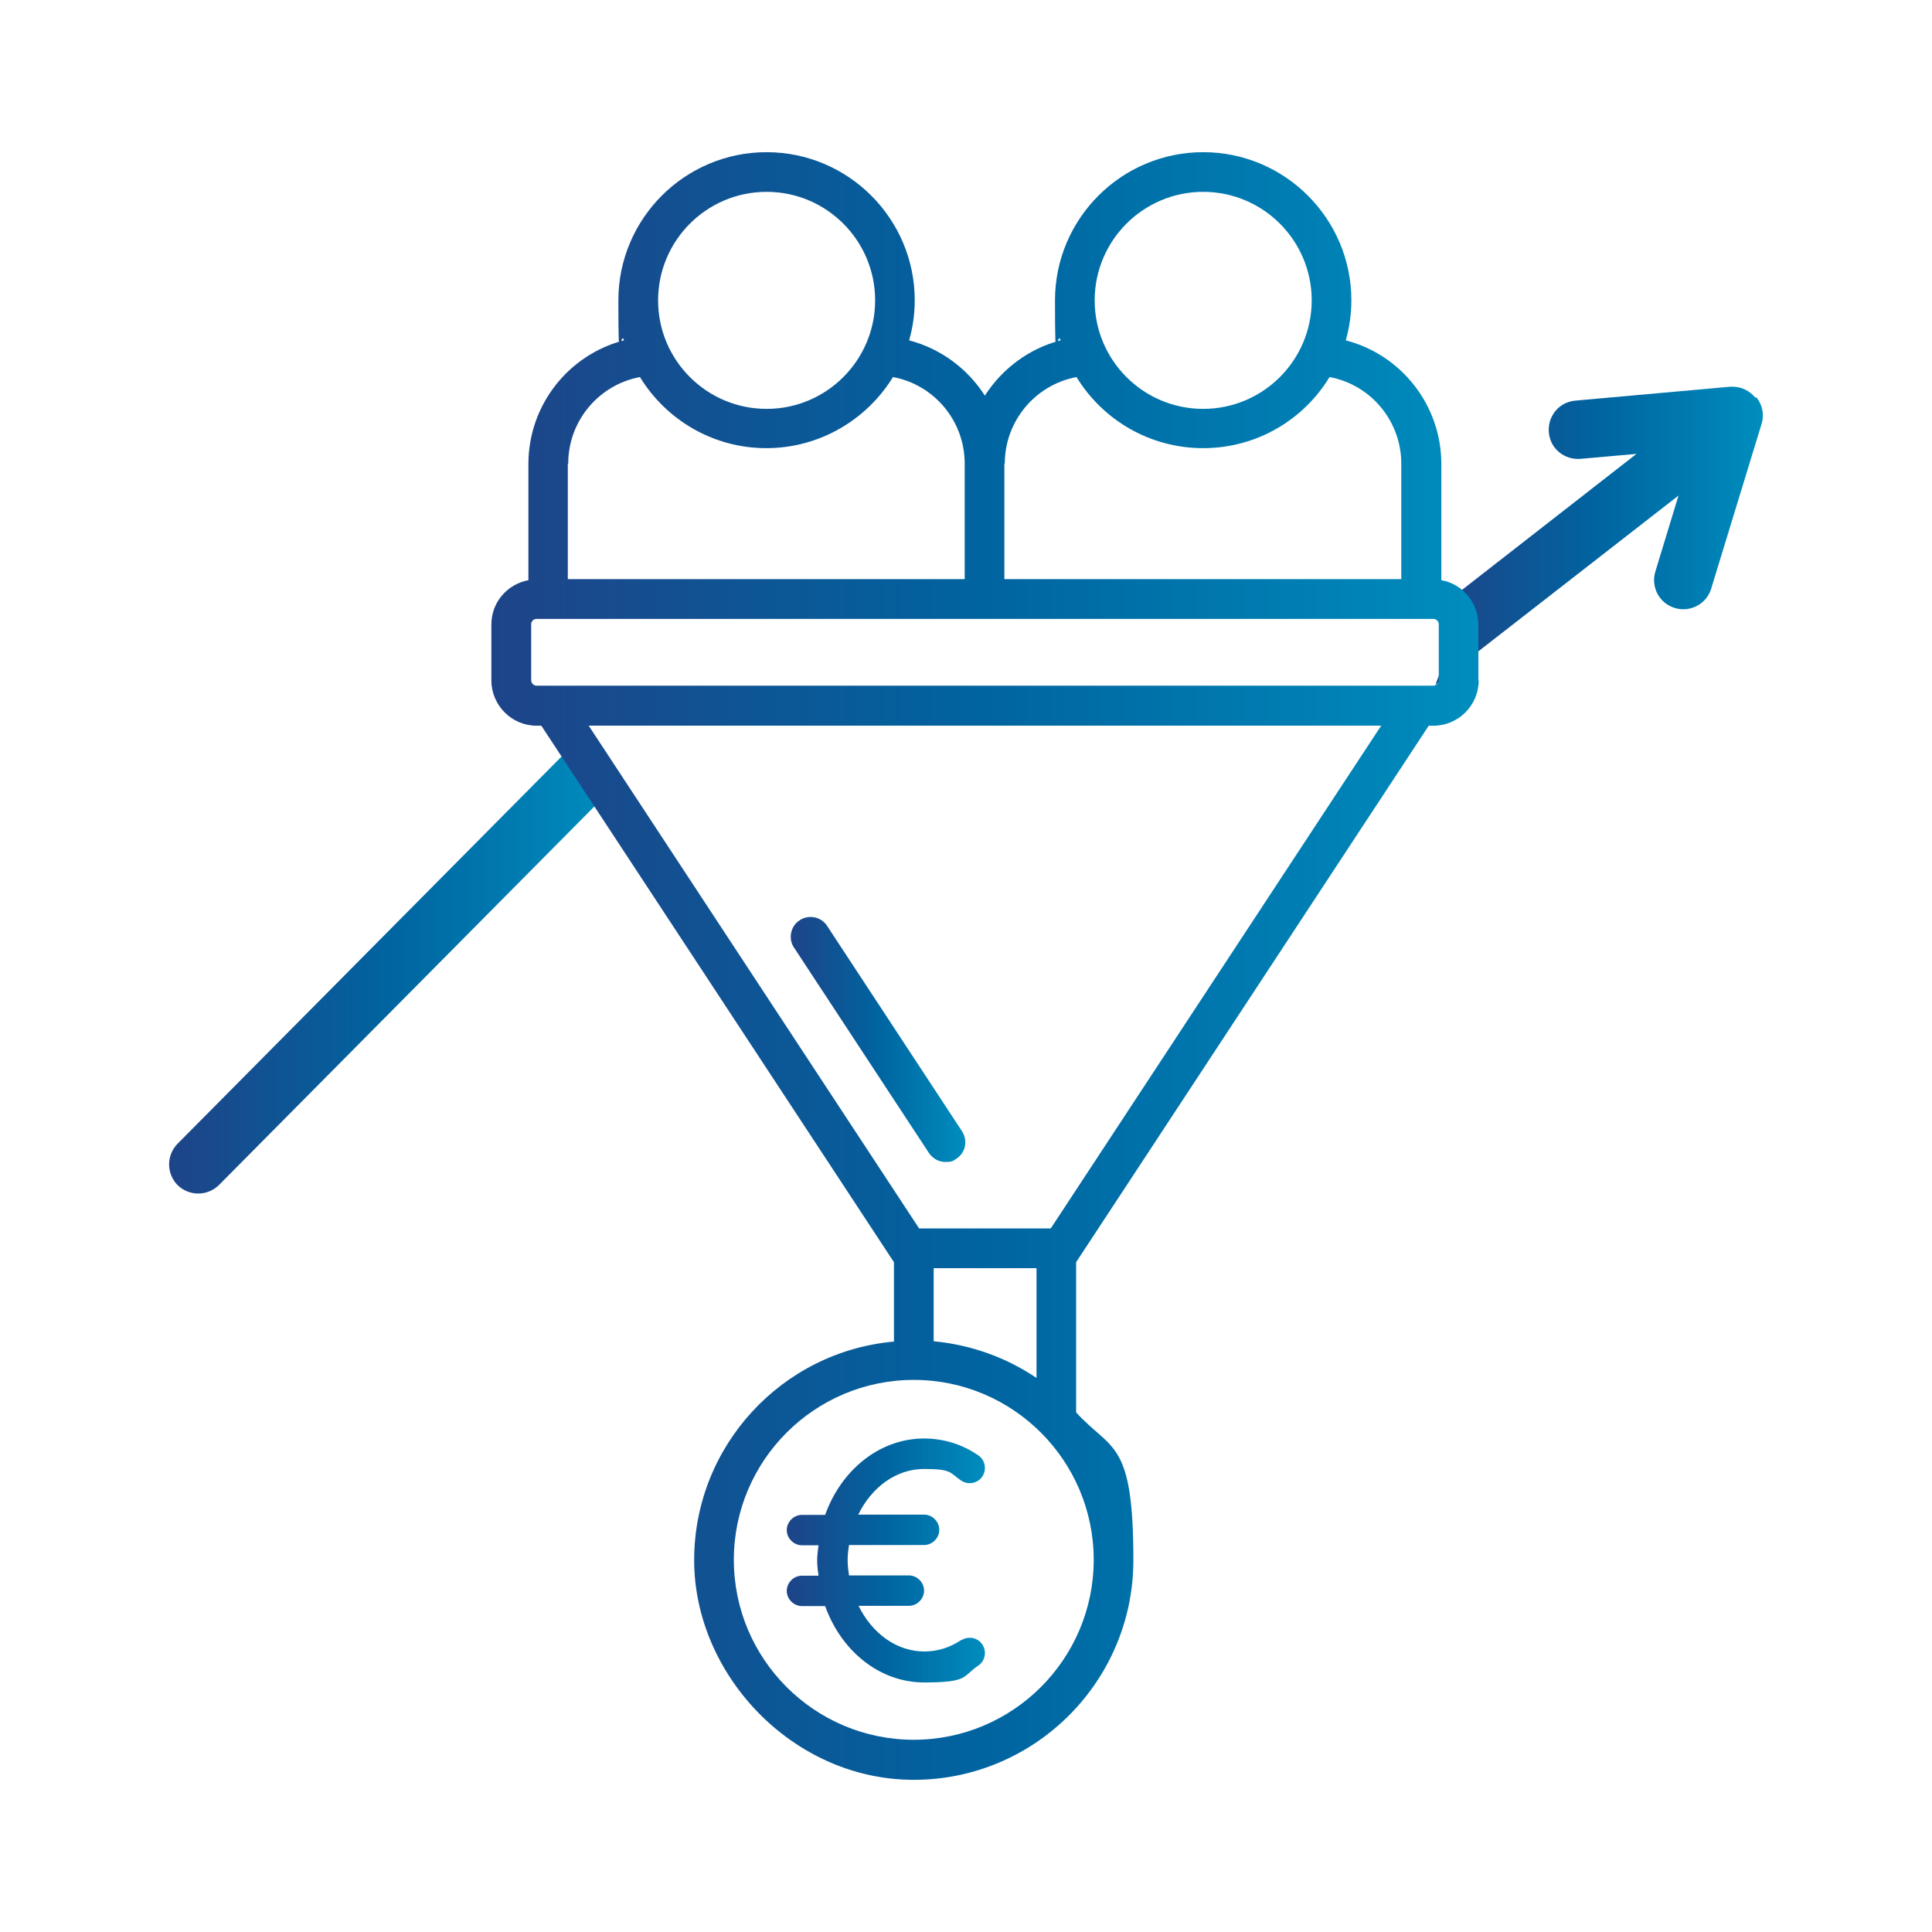
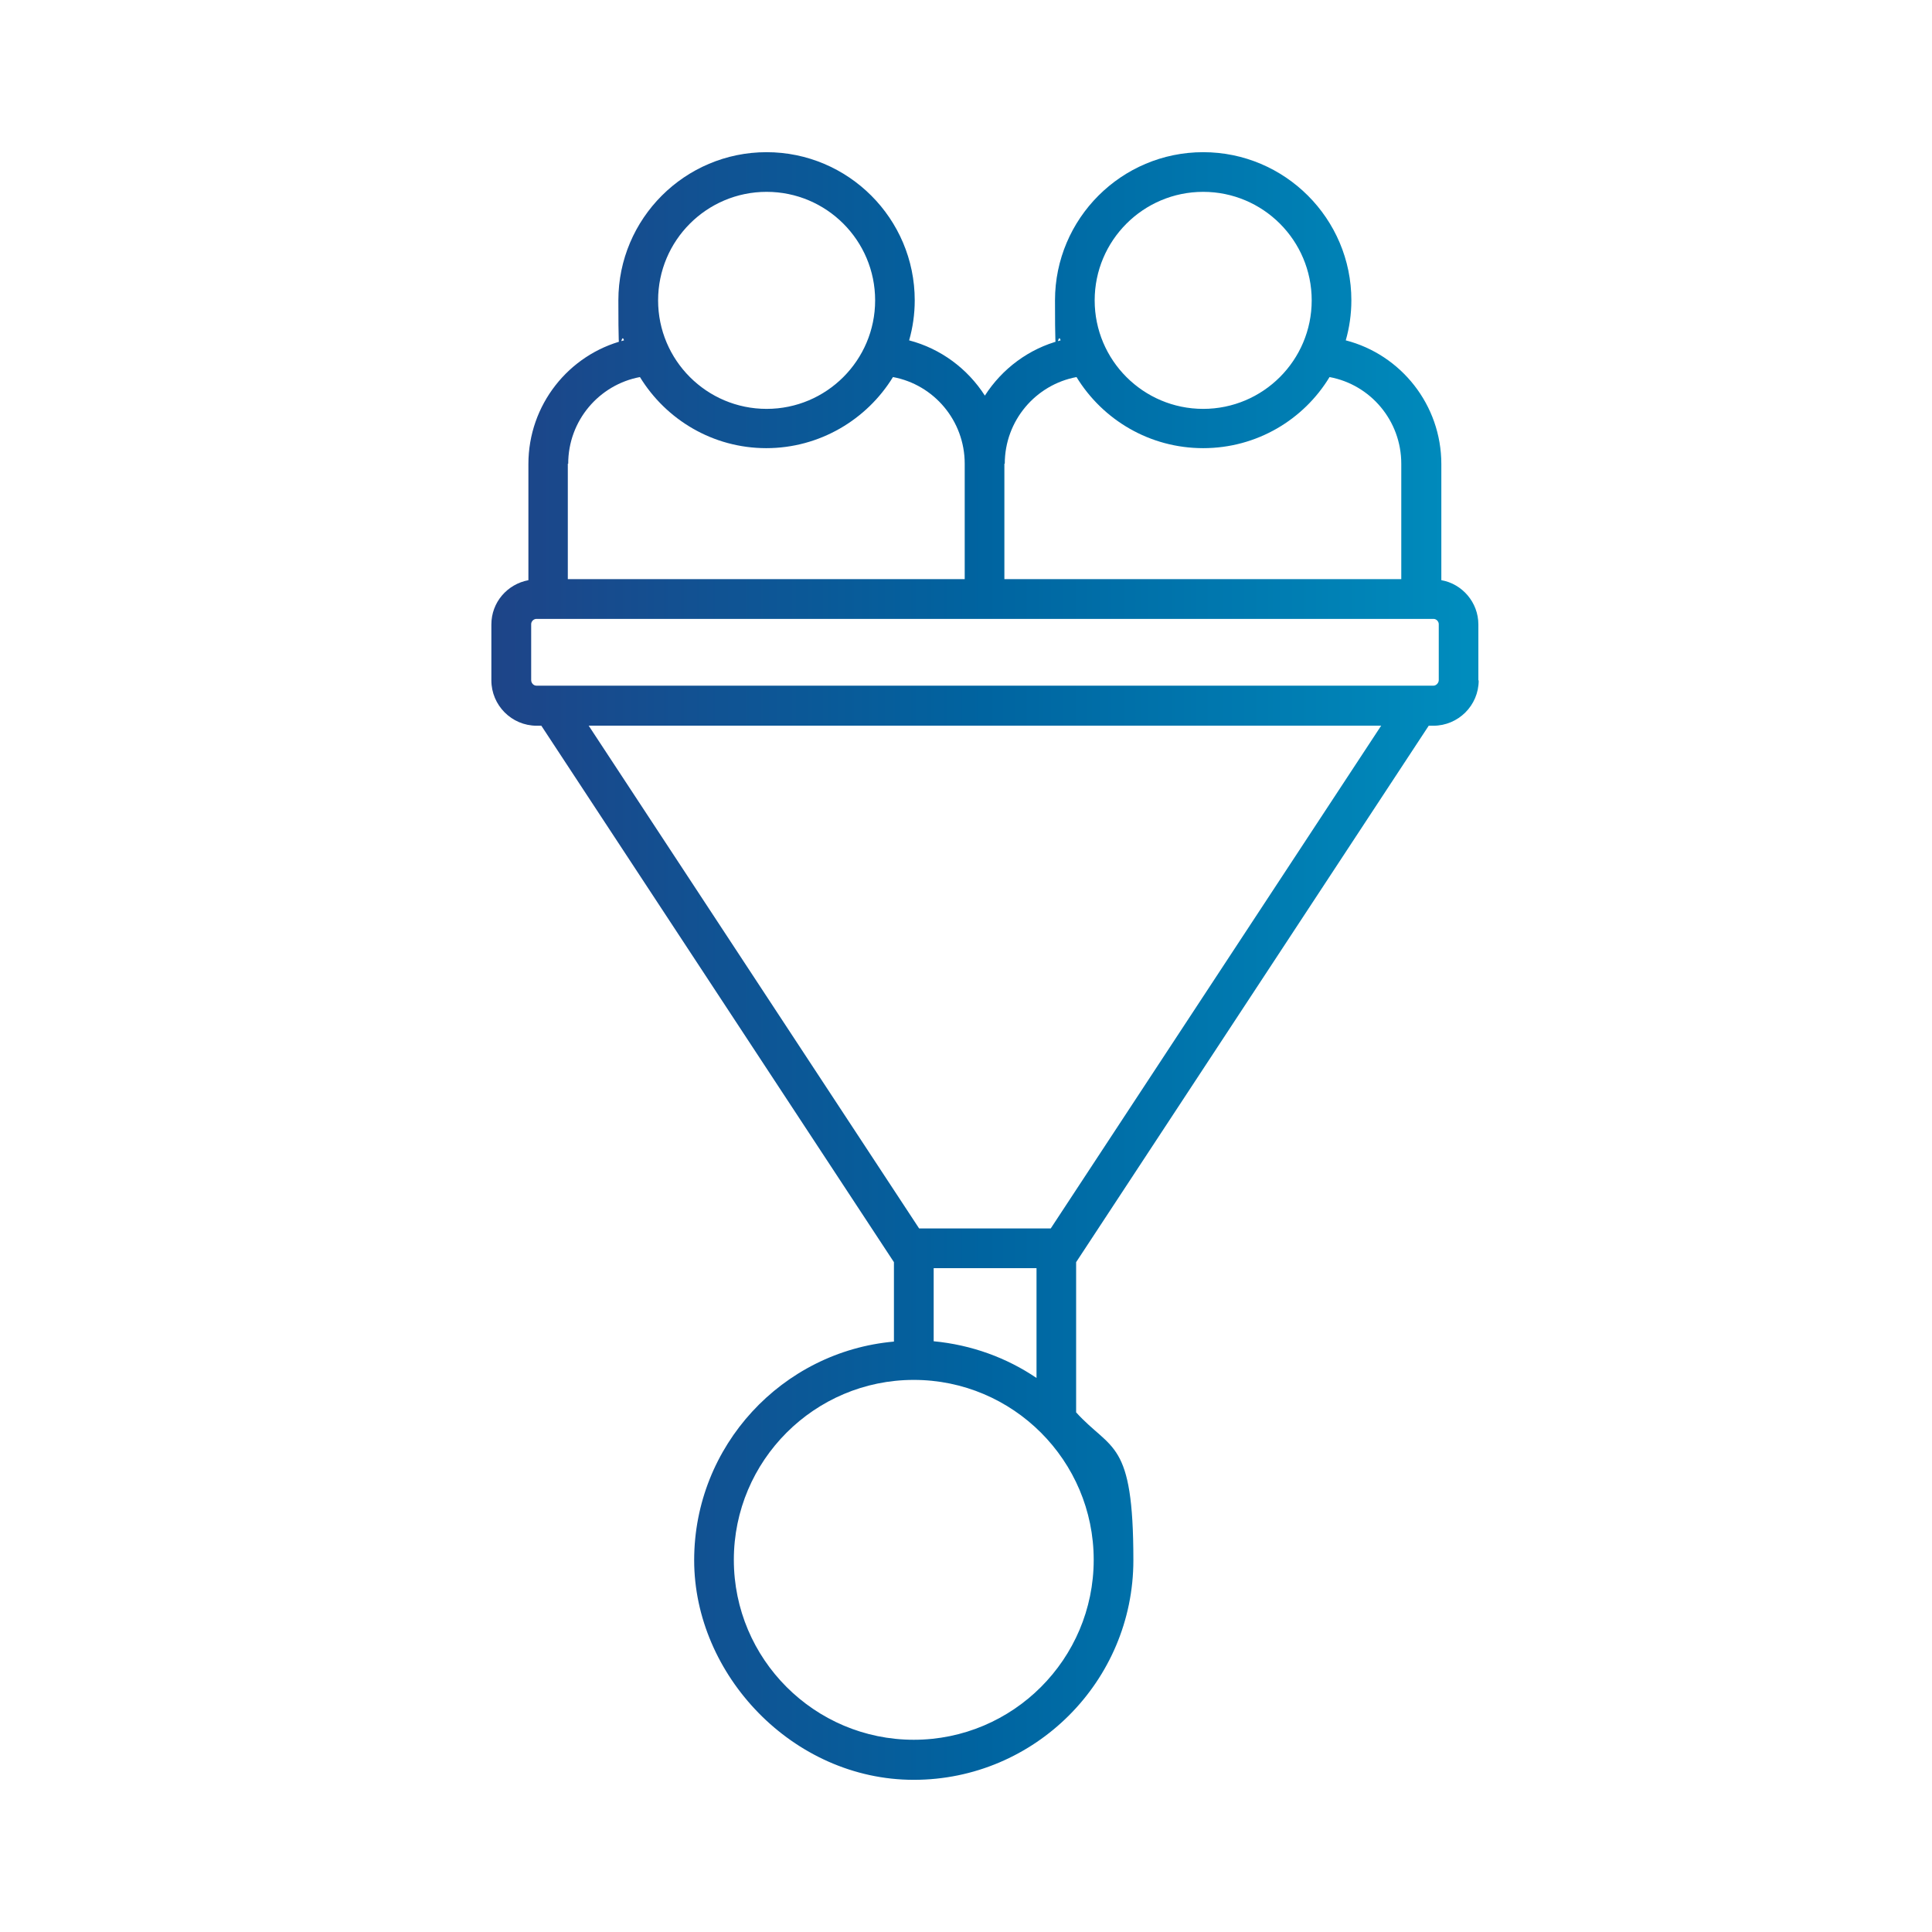
<svg xmlns="http://www.w3.org/2000/svg" xmlns:xlink="http://www.w3.org/1999/xlink" id="Layer_1" data-name="Layer 1" viewBox="0 0 300 300">
  <defs>
    <style>      .cls-1 {        fill: url(#linear-gradient-2);      }      .cls-2 {        fill: url(#linear-gradient-4);      }      .cls-3 {        fill: url(#linear-gradient-3);      }      .cls-4 {        fill: url(#linear-gradient-5);      }      .cls-5 {        fill: url(#linear-gradient);      }    </style>
    <linearGradient id="linear-gradient" x1="26.26" y1="-7486.97" x2="94.75" y2="-7486.97" gradientTransform="translate(0 -7336.39) scale(1 -1)" gradientUnits="userSpaceOnUse">
      <stop offset="0" stop-color="#1e4488" />
      <stop offset=".5" stop-color="#0064a0" />
      <stop offset="1" stop-color="#008dbe" />
    </linearGradient>
    <linearGradient id="linear-gradient-2" x1="222.84" y1="-7419.58" x2="273.58" y2="-7419.58" xlink:href="#linear-gradient" />
    <linearGradient id="linear-gradient-3" x1="76.31" y1="-7486.39" x2="229.62" y2="-7486.39" xlink:href="#linear-gradient" />
    <linearGradient id="linear-gradient-4" x1="122.79" y1="-7497.8" x2="149.9" y2="-7497.8" xlink:href="#linear-gradient" />
    <linearGradient id="linear-gradient-5" x1="122.17" y1="-7578.71" x2="152.99" y2="-7578.71" xlink:href="#linear-gradient" />
  </defs>
-   <path class="cls-5" d="M92.85,121.11c-1.64-1.54-2.98-3.34-4.01-5.29l-61.27,61.78c-1.75,1.8-1.75,4.62,0,6.42,1.8,1.75,4.62,1.75,6.42,0l60.76-61.27c-.67-.51-1.28-1.03-1.9-1.59v-.05Z" />
-   <path class="cls-1" d="M272.55,61.74c-.87-1.08-2.16-1.69-3.49-1.69s-.26,0-.41,0l-24.04,2.16c-2.52.21-4.31,2.41-4.11,4.93.21,2.52,2.41,4.31,4.93,4.11l8.68-.77-29.58,23.06c.21,1.18.31,2.31.31,3.44,0,2.82-.67,6.21-1.95,9.35l37.75-29.38-3.6,11.81c-.72,2.41.62,4.93,3.03,5.65,2.41.72,4.93-.62,5.65-3.03l7.81-25.53c.46-1.44.15-3.03-.82-4.16l-.15.05Z" />
  <path class="cls-3" d="M229.56,105.65v-8.68c0-3.44-2.52-6.32-5.75-6.88v-18.03c0-9.19-6.27-17-14.84-19.21.56-1.95.87-4.06.87-6.21,0-12.69-10.32-23.01-23.01-23.01s-23.01,10.32-23.01,23.01.31,4.21.87,6.21c-4.93,1.28-9.09,4.42-11.76,8.58-2.67-4.16-6.83-7.29-11.76-8.58.56-1.95.87-4.06.87-6.21,0-12.69-10.32-23.01-23.01-23.01s-23.01,10.32-23.01,23.01.31,4.21.87,6.21c-8.58,2.21-14.84,10.01-14.84,19.21v18.03c-3.29.62-5.75,3.44-5.75,6.88v8.68c0,3.85,3.13,7.04,7.04,7.04h.72l54.75,83.3v12.33c-17.36,1.54-31.02,16.18-31.02,33.95s15.3,34.1,34.1,34.1,34.1-15.3,34.1-34.1-3.39-16.9-8.89-22.96v-23.32l54.75-83.3h.72c3.85,0,7.04-3.13,7.04-7.04h-.05ZM186.83,29.79c9.3,0,16.85,7.55,16.85,16.85s-7.55,16.85-16.85,16.85-16.85-7.55-16.85-16.85,7.55-16.85,16.85-16.85ZM156.02,72.01c0-6.68,4.78-12.27,11.14-13.46,4.06,6.63,11.35,11.04,19.67,11.04s15.61-4.42,19.62-11.04c6.37,1.18,11.14,6.78,11.14,13.46v17.92h-61.63v-17.92h.05ZM119.04,29.79c9.3,0,16.85,7.55,16.85,16.85s-7.55,16.85-16.85,16.85-16.85-7.55-16.85-16.85,7.55-16.85,16.85-16.85ZM88.23,72.01c0-6.68,4.78-12.27,11.14-13.46,4.06,6.63,11.35,11.04,19.62,11.04s15.61-4.42,19.67-11.04c6.37,1.18,11.14,6.78,11.14,13.46v17.92h-61.63v-17.92h.05ZM169.83,242.21c0,15.41-12.53,27.94-27.94,27.94s-27.94-12.53-27.94-27.94,12.53-27.94,27.94-27.94,27.94,12.53,27.94,27.94ZM144.98,208.27v-11.35h15.97v17.05c-4.62-3.13-10.07-5.14-15.97-5.7ZM163.11,190.75h-20.39l-51.31-78.07h123.06l-51.31,78.07h-.05ZM83.3,106.47c-.46,0-.82-.41-.82-.87h0v-8.68c0-.46.41-.82.82-.82h139.29c.46,0,.82.41.82.82v8.68c0,.46-.41.87-.82.87H83.3Z" />
-   <path class="cls-2" d="M123.3,147.15l20.95,31.89c.62.92,1.59,1.39,2.57,1.39s1.18-.15,1.69-.51c1.44-.92,1.8-2.82.87-4.26l-20.95-31.89c-.92-1.44-2.88-1.8-4.26-.87-1.44.92-1.8,2.88-.87,4.26h0Z" />
-   <path class="cls-4" d="M149.29,254.64c-1.75,1.18-3.7,1.8-5.75,1.8-4.37,0-8.17-2.88-10.22-7.09h7.81c1.28,0,2.36-1.08,2.36-2.36s-1.08-2.36-2.36-2.36h-9.3c-.1-.77-.21-1.54-.21-2.36s.1-1.59.21-2.36h11.66c1.28,0,2.36-1.08,2.36-2.36s-1.08-2.36-2.36-2.36h-10.22c2.05-4.21,5.85-7.09,10.22-7.09s4.01.62,5.75,1.8c1.08.72,2.57.46,3.29-.62s.46-2.57-.62-3.29c-2.52-1.75-5.44-2.62-8.42-2.62-6.93,0-12.89,4.93-15.36,11.86h-3.6c-1.28,0-2.36,1.08-2.36,2.36s1.08,2.36,2.36,2.36h2.57c-.1.77-.21,1.54-.21,2.36s.1,1.59.21,2.36h-2.57c-1.28,0-2.36,1.08-2.36,2.36s1.08,2.36,2.36,2.36h3.6c2.47,6.93,8.42,11.86,15.36,11.86s5.91-.92,8.42-2.62c1.08-.72,1.34-2.21.62-3.29s-2.21-1.34-3.29-.62l.05-.1Z" />
</svg>